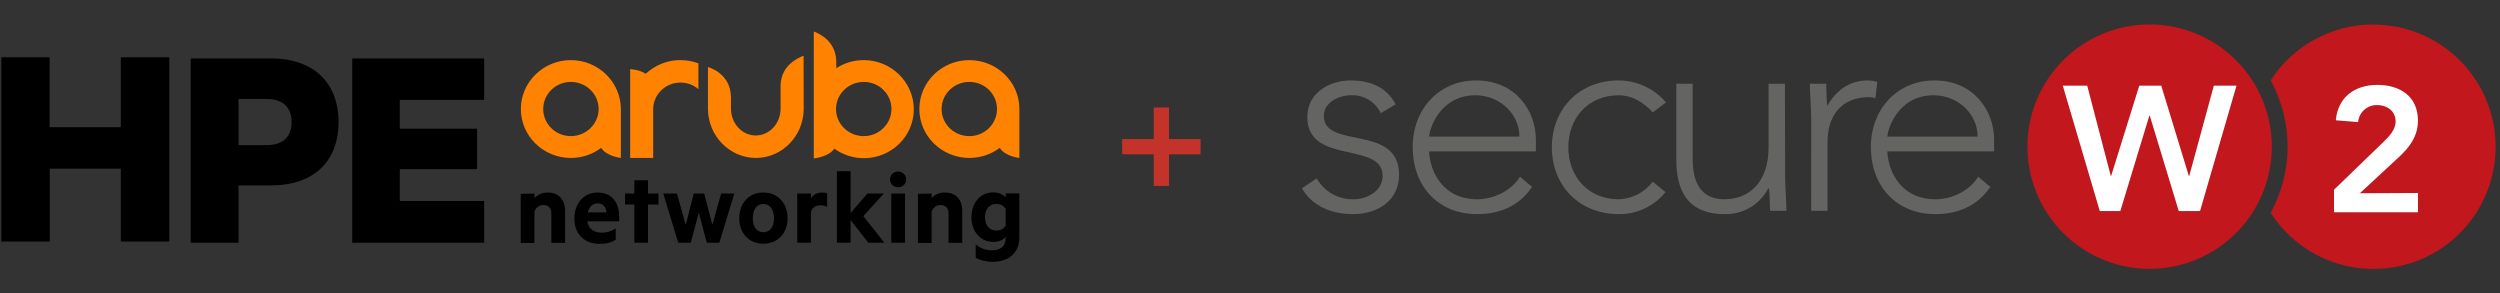
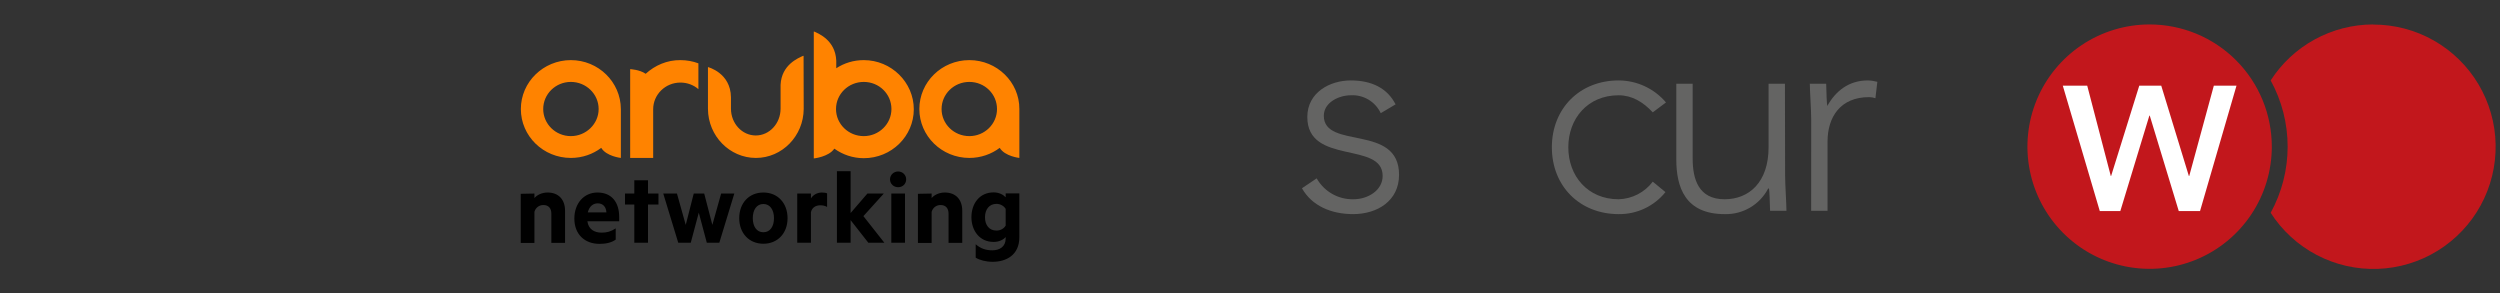
<svg xmlns="http://www.w3.org/2000/svg" width="409" height="48" viewBox="0 0 409 48" fill="none">
  <rect x="0" y="0" width="409" height="48" fill="#333333" stroke="none" />
  <g clip-path="url(#clip0_7704_6978)">
    <path d="M141.316 9.835C139.646 9.835 138.103 10.32 136.813 11.165V9.919C136.665 6.583 133.938 5.507 133.22 5.169H133.135V25.921C133.135 25.921 135.587 25.668 136.496 24.317C137.849 25.288 139.498 25.879 141.316 25.879C145.84 25.879 149.497 22.29 149.497 17.878C149.497 13.466 145.819 9.835 141.316 9.835ZM141.316 22.269C138.8 22.269 136.771 20.285 136.771 17.836C136.771 15.387 138.8 13.402 141.316 13.402C143.832 13.402 145.84 15.387 145.84 17.836C145.84 20.285 143.789 22.269 141.316 22.269ZM158.587 9.835C154.063 9.835 150.406 13.423 150.406 17.836C150.406 22.248 154.063 25.837 158.587 25.837C160.447 25.837 162.18 25.224 163.554 24.19C164.4 25.583 166.768 25.837 166.768 25.837V17.836C166.789 13.423 163.089 9.835 158.587 9.835ZM158.587 22.269C156.071 22.269 154.042 20.285 154.042 17.836C154.042 15.387 156.071 13.402 158.587 13.402C161.102 13.402 163.111 15.387 163.111 17.836C163.111 20.285 161.081 22.269 158.587 22.269ZM93.393 9.835C88.891 9.835 85.212 13.423 85.212 17.836C85.212 22.248 88.87 25.837 93.393 25.837C95.275 25.837 96.987 25.224 98.361 24.19C99.207 25.583 101.574 25.837 101.574 25.837V17.836C101.553 13.423 97.896 9.835 93.393 9.835ZM93.393 22.269C90.899 22.269 88.87 20.285 88.87 17.836C88.87 15.387 90.899 13.402 93.393 13.402C95.888 13.402 97.938 15.387 97.938 17.836C97.938 20.285 95.867 22.269 93.393 22.269ZM111.319 9.835C112.355 9.835 113.349 10.024 114.258 10.362V14.585C113.476 13.909 112.44 13.508 111.319 13.508C108.846 13.508 106.859 15.471 106.859 17.878V25.837H103.096V11.312C103.096 11.312 104.639 11.376 105.633 12.072C107.134 10.7 109.121 9.813 111.319 9.835ZM131.486 17.814C131.465 22.248 127.956 25.837 123.665 25.837C119.373 25.837 115.843 22.248 115.822 17.814V10.975C115.822 10.975 119.543 11.903 119.585 15.915V17.772C119.585 20.2 121.403 22.163 123.644 22.163C125.884 22.163 127.702 20.2 127.702 17.772V13.888C127.85 10.552 130.662 9.476 131.381 9.138H131.465L131.486 17.814Z" fill="#FF8300" />
-     <path d="M27.692 9.37V39.517H19.765V27.589H8.139V39.517H0.211V9.37H8.117V20.812H19.765V9.37H27.692ZM47.711 19.968C47.711 22.227 46.443 23.747 43.589 23.747H39.023V16.189H43.589C46.443 16.189 47.711 17.709 47.711 19.968ZM44.414 30.333C50.967 30.333 55.385 26.702 55.385 19.968C55.385 13.233 50.946 9.56 44.414 9.56H31.202V39.707H39.023V30.333H44.414ZM57.626 9.56V39.707H79.209V32.888H65.405V27.673H78.046V21.045H65.405V16.337H79.209V9.56H57.626Z" fill="black" />
    <path d="M87.432 31.663V32.402C87.855 31.896 88.658 31.495 89.588 31.495C91.406 31.495 92.442 32.677 92.442 34.471V39.728H90.201V34.957C90.201 34.112 89.778 33.542 88.891 33.542C88.214 33.542 87.622 33.965 87.432 34.661V39.749H85.191V31.706L87.432 31.663ZM96.099 36.202C96.268 37.511 97.24 38.06 98.424 38.06C99.312 38.06 99.946 37.87 100.729 37.364V39.2C100.052 39.686 99.164 39.897 98.086 39.897C95.634 39.897 93.964 38.313 93.964 35.759C93.964 33.247 95.549 31.495 97.748 31.495C100.094 31.495 101.299 33.12 101.299 35.485V36.202H96.099ZM96.162 34.746H99.207C99.164 33.88 98.678 33.268 97.79 33.268C97.05 33.268 96.416 33.732 96.162 34.746ZM103.773 39.707V33.458H102.251V31.663H103.773V29.489H106.013V31.663H107.726V33.458H106.013V39.707H103.773ZM117.978 31.663H120.134L117.682 39.707H115.632L114.321 34.788L113.01 39.707H110.96L108.508 31.663H110.749L112.186 36.794L113.497 31.663H115.209L116.541 36.794L117.978 31.663ZM124.891 39.876C122.544 39.876 120.938 38.145 120.938 35.696C120.938 33.205 122.544 31.495 124.891 31.495C127.237 31.495 128.844 33.226 128.844 35.696C128.844 38.166 127.216 39.876 124.891 39.876ZM124.891 33.373C123.77 33.373 123.157 34.345 123.157 35.696C123.157 37.026 123.77 37.997 124.891 37.997C126.011 37.997 126.624 37.026 126.624 35.696C126.624 34.345 125.99 33.373 124.891 33.373ZM135.312 33.859C134.995 33.669 134.615 33.585 134.192 33.585C133.431 33.585 132.818 33.986 132.67 34.725V39.707H130.429V31.663H132.67V32.466C133.008 31.896 133.685 31.495 134.467 31.495C134.847 31.495 135.185 31.558 135.312 31.642V33.859ZM142.056 39.707L139.16 36.012V39.707H136.919V28.011H139.16V34.851L141.908 31.663H144.592L141.252 35.358L144.677 39.707H142.056ZM146.939 30.629C146.22 30.629 145.607 30.101 145.607 29.341C145.607 28.602 146.22 28.053 146.939 28.053C147.636 28.053 148.25 28.602 148.25 29.341C148.25 30.101 147.658 30.629 146.939 30.629ZM145.819 39.707V31.663H148.059V39.707H145.819ZM152.414 31.663V32.402C152.837 31.896 153.64 31.495 154.57 31.495C156.388 31.495 157.424 32.677 157.424 34.471V39.728H155.183V34.957C155.183 34.112 154.76 33.542 153.873 33.542C153.196 33.542 152.604 33.965 152.414 34.661V39.749H150.173V31.706L152.414 31.663ZM164.527 38.778C164.167 39.2 163.47 39.58 162.561 39.58C160.235 39.58 158.925 37.701 158.925 35.527C158.925 33.331 160.235 31.474 162.561 31.474C163.47 31.474 164.167 31.875 164.527 32.276V31.642H166.767V38.799C166.767 41.755 164.59 42.831 162.392 42.831C161.292 42.831 160.278 42.557 159.622 42.156V39.96C160.447 40.678 161.314 40.952 162.349 40.952C163.554 40.952 164.527 40.34 164.527 39.031V38.778ZM164.527 34.176C164.273 33.732 163.702 33.352 163.026 33.352C161.842 33.352 161.144 34.26 161.144 35.548C161.144 36.815 161.821 37.722 163.026 37.722C163.702 37.722 164.273 37.364 164.527 36.899V34.176Z" fill="black" />
  </g>
-   <path d="M190 17.584V30.417M183.583 24H196.417" stroke="#C33329" stroke-width="2.5" stroke-linejoin="round" />
  <path d="M215.41 29.178C216.01 30.241 216.887 31.121 217.948 31.724C219.01 32.327 220.215 32.629 221.435 32.599C223.772 32.599 226.202 31.16 226.202 28.777C226.202 23.059 213.877 27.063 213.877 19.143C213.877 15.126 217.566 13.158 220.987 13.158C224.408 13.158 226.965 14.424 228.317 17.075L225.887 18.514C225.456 17.592 224.759 16.821 223.886 16.299C223.012 15.778 222.002 15.53 220.987 15.588C219.045 15.588 216.575 16.76 216.575 18.936C216.582 24.546 228.886 20.181 228.886 28.596C228.886 32.867 225.325 35.029 221.368 35.029C217.813 35.029 214.62 33.69 213 30.798L215.41 29.178Z" fill="#646463" />
-   <path d="M250.643 30.578C248.528 33.724 245.335 35.029 241.646 35.029C235.3 35.029 231.115 30.484 231.115 24.05C231.115 17.838 235.433 13.158 241.505 13.158C247.899 13.158 251.273 18.065 251.273 22.879V24.773H233.813C233.813 27.023 235.387 32.599 241.686 32.599C244.431 32.599 247.316 31.16 248.662 28.91L250.643 30.578ZM248.575 22.343C248.575 18.648 245.375 15.588 241.372 15.588C235.48 15.588 233.813 21.259 233.813 22.343H248.575Z" fill="#646463" />
  <path d="M272.468 31.428C271.549 32.569 270.383 33.487 269.057 34.111C267.731 34.735 266.281 35.049 264.816 35.029C258.429 35.029 253.884 30.437 253.884 24.097C253.884 17.757 258.429 13.158 264.816 13.158C266.289 13.163 267.745 13.487 269.081 14.109C270.417 14.731 271.602 15.635 272.555 16.76L270.392 18.38C268.812 16.673 266.971 15.588 264.809 15.588C259.728 15.588 256.575 19.418 256.575 24.097C256.575 28.777 259.728 32.599 264.809 32.599C265.896 32.568 266.962 32.294 267.928 31.795C268.895 31.297 269.737 30.588 270.392 29.721L272.468 31.428Z" fill="#646463" />
  <path d="M292.043 28.643C292.043 30.17 292.263 33.41 292.263 34.488H289.586C289.539 32.961 289.492 31.248 289.405 30.846H289.271C288.597 32.14 287.574 33.218 286.316 33.958C285.059 34.698 283.62 35.069 282.161 35.03C275.681 35.03 274.242 30.618 274.242 26.073V13.701H276.92V25.939C276.92 29.286 277.863 32.6 282.141 32.6C286.158 32.6 289.338 29.808 289.338 24.098V13.701H292.016L292.043 28.643Z" fill="#646463" />
  <path d="M296.314 19.552C296.314 18.018 296.086 14.778 296.086 13.7H298.764C298.804 15.233 298.851 16.941 298.945 17.342C300.284 14.919 302.453 13.158 305.559 13.158C306.091 13.169 306.619 13.245 307.132 13.386L306.818 16.064C306.483 15.951 306.133 15.893 305.78 15.89C301.094 15.89 298.985 19.13 298.985 23.18V34.487H296.307L296.314 19.552Z" fill="#646463" />
-   <path d="M325.609 30.578C323.493 33.724 320.293 35.029 316.605 35.029C310.265 35.029 306.074 30.484 306.074 24.05C306.074 17.838 310.399 13.158 316.471 13.158C322.864 13.158 326.238 18.065 326.238 22.879V24.773H308.779C308.779 27.023 310.352 32.599 316.652 32.599C319.396 32.599 322.275 31.16 323.627 28.91L325.609 30.578ZM323.534 22.343C323.534 18.648 320.34 15.588 316.337 15.588C310.439 15.588 308.779 21.259 308.779 22.343H323.534Z" fill="#646463" />
  <path d="M388.217 4C384.885 4.01 381.608 4.852 378.685 6.452C375.761 8.052 373.285 10.357 371.48 13.158C373.303 16.476 374.258 20.201 374.258 23.987C374.258 27.772 373.303 31.497 371.48 34.815C373.356 37.734 375.959 40.115 379.033 41.723C382.108 43.331 385.548 44.111 389.015 43.987C392.483 43.863 395.858 42.838 398.809 41.014C401.761 39.189 404.186 36.628 405.848 33.582C407.509 30.536 408.349 27.11 408.285 23.641C408.221 20.172 407.255 16.779 405.482 13.796C403.709 10.814 401.191 8.344 398.174 6.63C395.158 4.916 391.747 4.016 388.277 4.02L388.217 4Z" fill="#C2171C" />
-   <path d="M395.58 31.569V34.722H381.843V31.04L389.81 23.341C390.767 22.417 391.925 21.286 391.925 19.866C391.925 18.186 390.533 17.189 388.939 17.189C388.157 17.16 387.393 17.433 386.807 17.951C386.22 18.47 385.854 19.194 385.786 19.974L382.138 19.679C382.479 15.89 385.237 13.888 388.939 13.888C392.642 13.888 395.574 15.769 395.574 19.712C395.574 22.29 394.235 24.057 392.421 25.738L386.074 31.615L395.58 31.569Z" fill="white" />
  <path d="M351.684 4C347.731 3.999 343.867 5.169 340.579 7.364C337.291 9.559 334.728 12.68 333.213 16.331C331.699 19.982 331.301 24.001 332.07 27.878C332.839 31.756 334.74 35.318 337.533 38.115C340.327 40.913 343.887 42.819 347.763 43.593C351.64 44.367 355.659 43.974 359.312 42.465C362.966 40.955 366.089 38.396 368.289 35.111C370.488 31.826 371.664 27.963 371.668 24.01C371.67 21.384 371.156 18.783 370.153 16.356C369.15 13.928 367.678 11.723 365.822 9.864C363.967 8.006 361.763 6.532 359.337 5.525C356.911 4.519 354.311 4.001 351.684 4Z" fill="#C2171C" />
  <path d="M365.891 14.015L359.926 34.527H356.445L351.698 18.909H351.638L346.885 34.527H343.524L337.472 14.015H341.469L345.325 28.79H345.378L349.984 14.015H353.579L358.098 28.79H358.158L362.182 14.015H365.891Z" fill="white" />
  <defs>
    <clipPath id="clip0_7704_6978">
      <rect width="167" height="38" fill="white" transform="translate(0 5)" />
    </clipPath>
  </defs>
</svg>